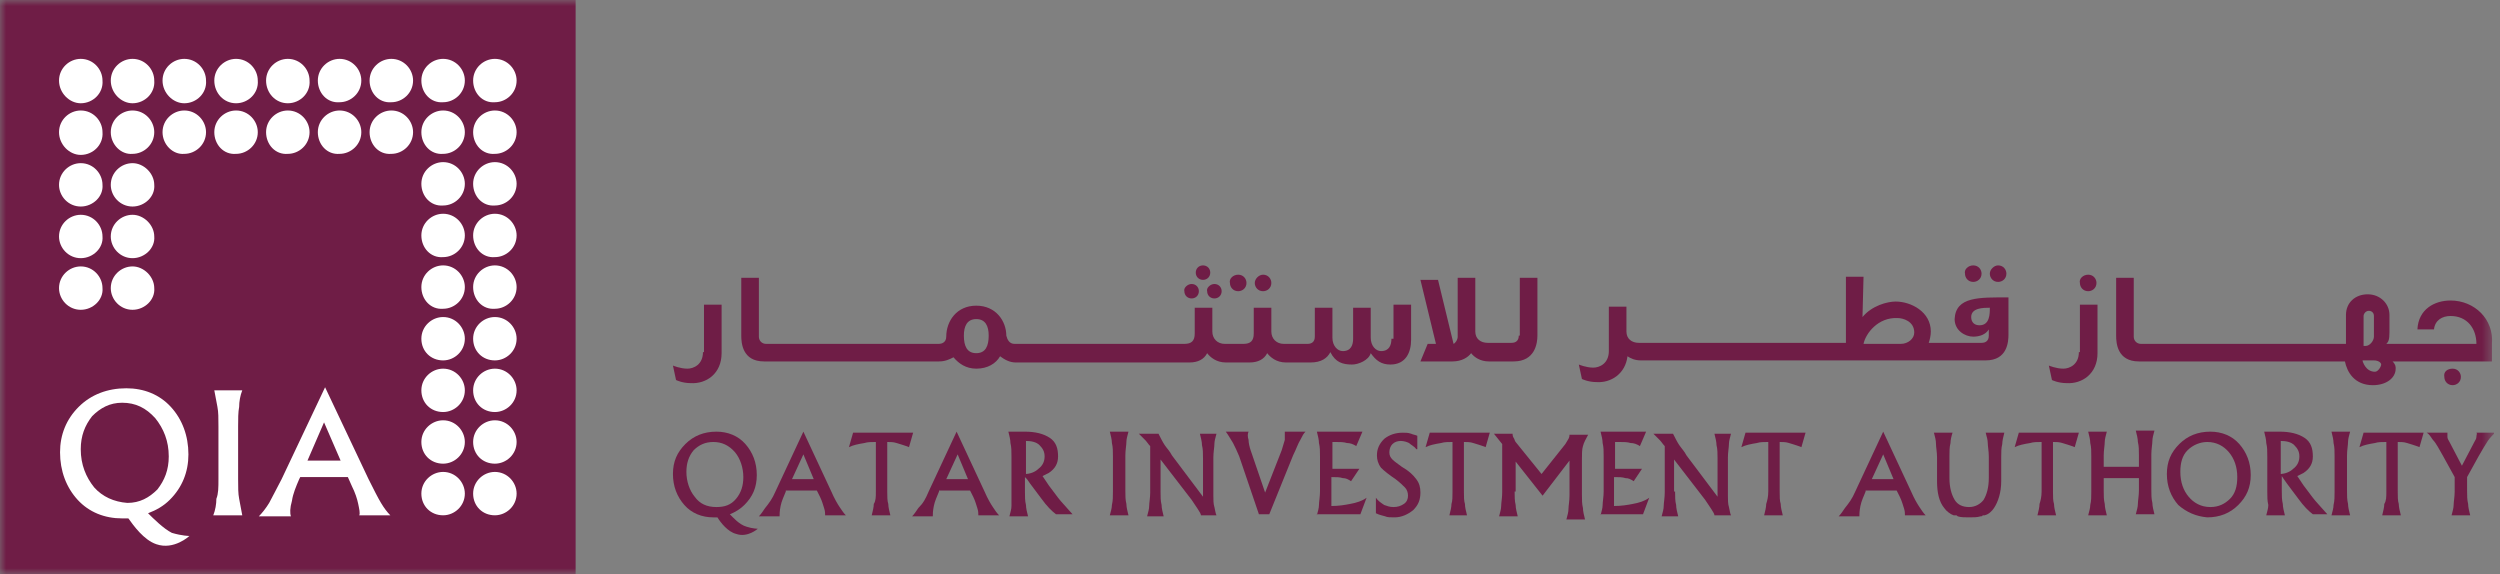
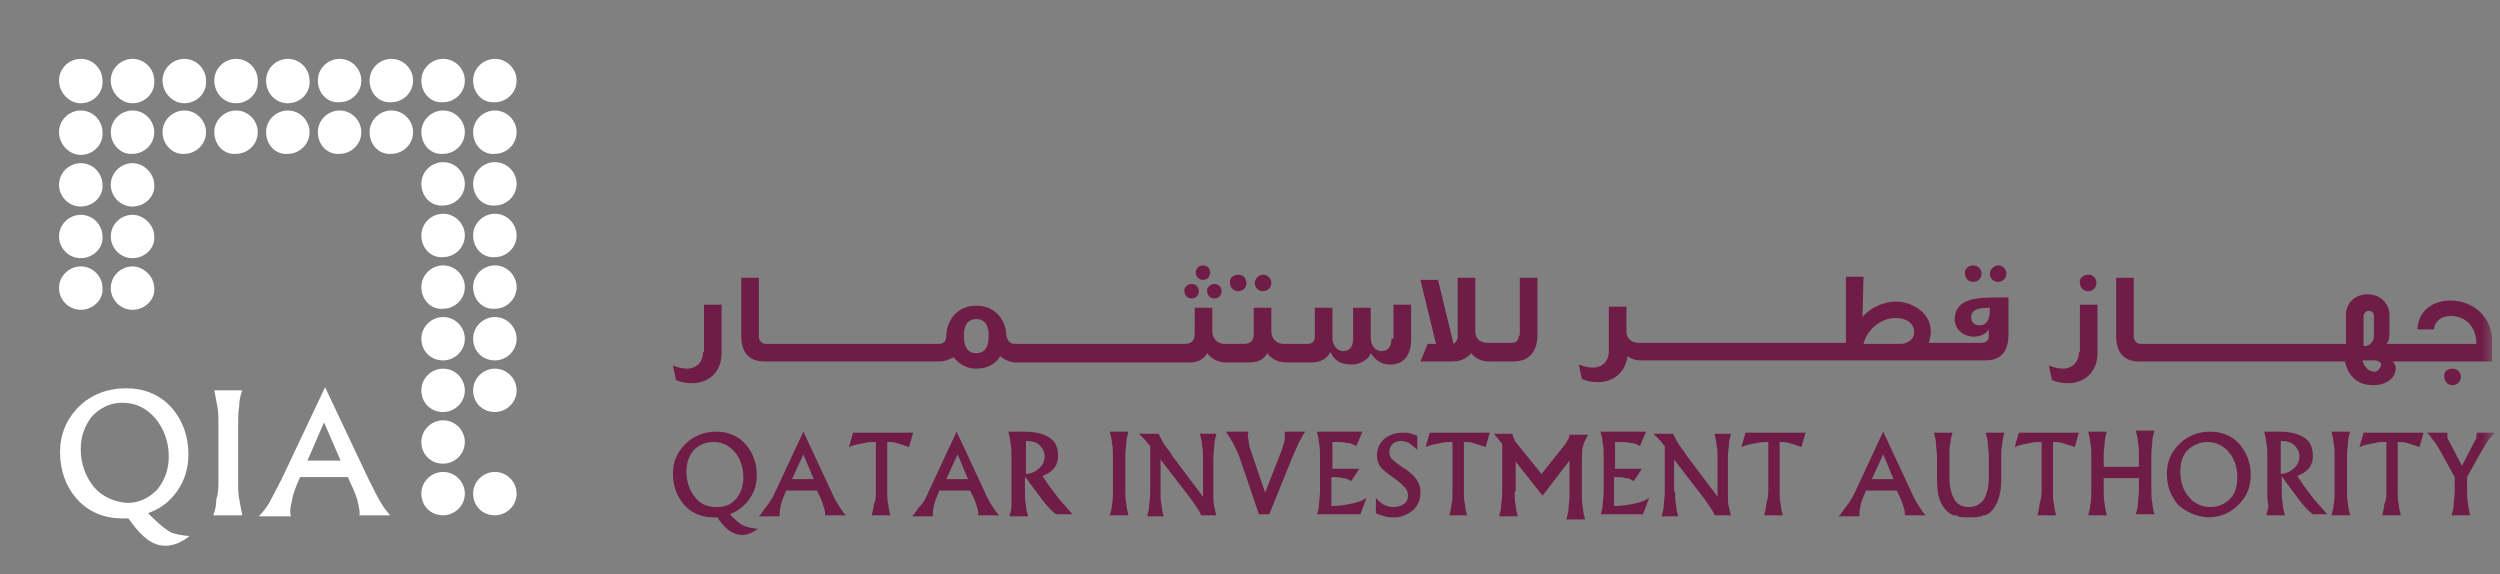
<svg xmlns="http://www.w3.org/2000/svg" width="209" height="48" viewBox="0 0 209 48" fill="none">
  <rect x="0" y="0" width="209" height="48" fill="#808080" stroke="none" />
  <g clip-path="url(#clip0_101_88)">
    <mask id="mask0_101_88" style="mask-type:luminance" maskUnits="userSpaceOnUse" x="0" y="0" width="209" height="48">
      <path d="M208.5 0H0V48H208.5V0Z" fill="white" />
    </mask>
    <g mask="url(#mask0_101_88)">
      <path d="M58.768 29.439C58.768 30.475 57.989 30.82 57.469 30.82C56.864 30.82 56.258 30.561 56.258 30.561L56.517 31.77C56.517 31.77 57.037 32.029 57.729 32.029C59.027 32.115 60.326 31.252 60.326 29.525V25.468H58.854V29.439H58.768Z" fill="#6F1D46" />
      <path d="M116.324 28.317C116.324 28.834 116.15 29.352 115.458 29.352C115.025 29.352 114.593 28.921 114.593 28.23V25.727H113.121V28.317C113.121 28.834 112.949 29.352 112.256 29.352C111.823 29.352 111.39 28.921 111.39 28.23V25.727H109.919V28.144C109.919 28.576 109.659 28.748 109.313 28.748H108.101H108.015H107.323C106.717 28.748 106.284 28.317 106.284 27.712V25.727H104.813V27.885C104.813 28.489 104.553 28.748 103.947 28.748H102.995H102.389C101.783 28.748 101.351 28.317 101.351 27.712V25.727H99.879V27.885C99.879 28.489 99.62 28.748 99.014 28.748H85.598H85.512H84.819C84.386 28.748 84.214 28.403 84.127 28.058C84.127 26.849 83.261 25.554 81.617 25.554C79.973 25.554 79.107 26.849 79.107 28.144C79.107 28.662 78.674 28.748 78.501 28.748H77.809H77.723H75.992H75.905H74.174H66.731H64.999H64.913H64.047C63.701 28.748 63.442 28.489 63.442 28.144V23.223H61.97V28.058C61.97 28.662 62.057 30.216 63.874 30.216H64.826H64.913H66.644H74.087H75.818H75.905H77.636H77.723H78.501C79.021 30.216 79.367 30.043 79.713 29.87C80.146 30.388 80.752 30.82 81.617 30.82C82.569 30.82 83.261 30.388 83.608 29.784C83.954 30.043 84.386 30.302 84.906 30.302H85.512H85.598H99.446C100.139 30.302 100.658 30.043 100.918 29.525C101.177 29.87 101.697 30.302 102.476 30.302H102.995H103.082H104.466C105.159 30.302 105.678 30.043 105.938 29.525C106.197 29.87 106.717 30.302 107.495 30.302H108.101H108.188H109.573C110.438 30.302 110.957 29.957 111.218 29.439C111.65 30.302 112.256 30.475 113.035 30.475C113.554 30.475 114.419 30.129 114.593 29.525C115.025 30.129 115.458 30.475 116.237 30.475C117.536 30.475 117.968 29.439 117.968 28.403V25.468H116.497V28.317H116.324ZM81.617 29.525C80.838 29.525 80.579 28.921 80.579 28.058C80.579 27.281 80.838 26.676 81.617 26.676C82.396 26.676 82.655 27.281 82.655 28.058C82.655 28.921 82.396 29.525 81.617 29.525Z" fill="#6F1D46" />
      <path d="M126.97 28.058C126.97 28.489 126.71 28.662 126.364 28.662H125.152H125.066H124.373C123.767 28.662 123.335 28.317 123.335 27.712V23.223H121.863V28.144C121.863 28.403 121.69 28.662 121.517 28.748L120.218 23.396H118.748L120.046 28.748H119.353L118.748 30.216H121.43C122.21 30.216 122.729 29.87 122.988 29.525C123.248 29.87 123.767 30.216 124.46 30.216H125.066H125.152H126.537C128.354 30.216 128.528 28.662 128.528 28.058V23.223H127.056V28.058H126.97Z" fill="#6F1D46" />
      <path d="M163.407 26.676C163.407 27.626 164.272 28.144 164.965 28.144C165.484 28.144 166.003 27.971 166.263 27.54V28.058C166.263 28.489 166.003 28.662 165.658 28.662H162.888H161.243C161.33 28.403 161.416 28.058 161.416 27.712C161.416 26.072 159.772 25.209 158.473 25.209C157.781 25.209 156.483 25.554 155.704 26.504L155.791 23.137H154.319V28.662H153.194H153.108H151.377H151.29H149.559H149.473H147.742H147.655H137.701H137.615H137.009C136.403 28.662 135.97 28.317 135.97 27.712V25.64H134.499V29.352C134.499 30.388 133.72 30.734 133.201 30.734C132.595 30.734 131.989 30.475 131.989 30.475L132.249 31.683C132.249 31.683 132.768 31.942 133.461 31.942C134.672 32.029 135.884 31.252 136.057 29.784C136.317 29.957 136.663 30.129 137.182 30.129H137.701H137.788H147.742H147.828H149.559H149.646H151.377H151.463H153.194H153.28H163.061H163.147H166.003C167.821 30.129 167.908 28.576 167.908 27.971V24.863C165.484 24.863 163.494 24.777 163.407 26.676ZM158.906 28.748H155.791C155.964 27.885 157.003 26.504 158.647 26.59C159.079 26.59 160.032 26.849 160.032 27.799C160.032 28.317 159.512 28.748 158.906 28.748ZM165.484 27.194C165.052 27.194 164.792 26.935 164.792 26.504C164.792 25.727 165.83 25.727 166.35 25.727C166.35 26.245 166.35 27.194 165.484 27.194Z" fill="#6F1D46" />
      <path d="M173.793 29.439C173.793 30.475 173.015 30.82 172.495 30.82C171.889 30.82 171.284 30.561 171.284 30.561L171.543 31.77C171.543 31.77 172.062 32.029 172.755 32.029C174.053 32.115 175.352 31.252 175.352 29.525V25.468H173.88V29.439H173.793Z" fill="#6F1D46" />
      <path d="M204.865 25.122C203.566 25.122 202.182 25.813 202.095 27.54H203.48C203.566 26.762 204.172 26.417 204.865 26.417C206.25 26.417 207.028 27.453 207.028 28.748H201.749H201.576H199.498C199.672 28.576 199.759 28.403 199.759 27.799V26.331C199.759 25.381 198.979 24.604 197.941 24.604C196.902 24.604 196.123 25.295 196.123 26.331V28.748H194.479H194.305H183.574H183.487H181.756H181.669H179.938H179.852H178.987C178.64 28.748 178.381 28.489 178.381 28.144V23.223H176.909V28.058C176.909 28.662 176.995 30.216 178.813 30.216H179.765H179.852H181.583H181.669H183.4H183.487H194.219H194.392H196.036C196.21 31.079 196.816 32.201 198.373 32.201C199.498 32.201 200.278 31.597 200.278 30.82C200.278 30.648 200.278 30.475 200.018 30.216H201.403H201.576H208.327V28.748C208.5 26.676 206.856 25.122 204.865 25.122ZM197.595 26.417C197.595 26.245 197.767 25.985 198.028 25.985C198.287 25.985 198.46 26.158 198.46 26.417V28.144C198.46 28.489 198.114 28.921 197.767 28.921H197.595V26.417ZM198.547 31.079C197.767 31.079 197.508 30.216 197.508 30.129H198.46C198.806 30.129 199.066 30.302 199.066 30.475C199.066 30.648 198.806 31.079 198.547 31.079Z" fill="#6F1D46" />
      <path d="M174.572 22.964C175.005 22.964 175.265 23.309 175.265 23.655C175.265 24.086 174.919 24.345 174.572 24.345C174.14 24.345 173.88 24 173.88 23.655C173.793 23.309 174.14 22.964 174.572 22.964Z" fill="#6F1D46" />
      <path d="M205.038 30.82C205.471 30.82 205.73 31.165 205.73 31.511C205.73 31.942 205.384 32.201 205.038 32.201C204.605 32.201 204.346 31.856 204.346 31.511C204.259 31.079 204.605 30.82 205.038 30.82Z" fill="#6F1D46" />
      <path d="M167.042 22.187C167.475 22.187 167.735 22.532 167.735 22.878C167.735 23.309 167.389 23.568 167.042 23.568C166.61 23.568 166.35 23.223 166.35 22.878C166.35 22.532 166.697 22.187 167.042 22.187Z" fill="#6F1D46" />
      <path d="M164.965 22.187C165.398 22.187 165.658 22.532 165.658 22.878C165.658 23.309 165.311 23.568 164.965 23.568C164.532 23.568 164.273 23.223 164.273 22.878C164.186 22.532 164.532 22.187 164.965 22.187Z" fill="#6F1D46" />
      <path d="M101.524 23.741C101.869 23.741 102.13 24 102.13 24.345C102.13 24.691 101.869 24.95 101.524 24.95C101.177 24.95 100.918 24.691 100.918 24.345C100.831 24.086 101.177 23.741 101.524 23.741Z" fill="#6F1D46" />
      <path d="M99.619 23.741C99.966 23.741 100.225 24 100.225 24.345C100.225 24.691 99.966 24.95 99.619 24.95C99.273 24.95 99.013 24.691 99.013 24.345C98.927 24.086 99.273 23.741 99.619 23.741Z" fill="#6F1D46" />
      <path d="M100.571 22.187C100.918 22.187 101.177 22.446 101.177 22.791C101.177 23.137 100.918 23.396 100.571 23.396C100.225 23.396 99.966 23.137 99.966 22.791C99.966 22.446 100.225 22.187 100.571 22.187Z" fill="#6F1D46" />
      <path d="M105.592 22.964C106.024 22.964 106.284 23.309 106.284 23.655C106.284 24.086 105.938 24.345 105.592 24.345C105.159 24.345 104.899 24 104.899 23.655C104.899 23.309 105.245 22.964 105.592 22.964Z" fill="#6F1D46" />
      <path d="M103.514 22.964C103.947 22.964 104.206 23.309 104.206 23.655C104.206 24.086 103.861 24.345 103.514 24.345C103.081 24.345 102.822 24 102.822 23.655C102.736 23.309 103.081 22.964 103.514 22.964Z" fill="#6F1D46" />
-       <path d="M48.122 0H0V48H48.122V0Z" fill="#6F1D46" />
      <path d="M35.226 41.266C35.226 40.23 36.092 39.453 37.044 39.453C38.082 39.453 38.861 40.316 38.861 41.266C38.861 42.302 37.996 43.079 37.044 43.079C36.005 43.079 35.226 42.302 35.226 41.266Z" fill="white" />
      <path d="M39.554 41.266C39.554 40.23 40.419 39.453 41.371 39.453C42.41 39.453 43.189 40.316 43.189 41.266C43.189 42.302 42.323 43.079 41.371 43.079C40.333 43.079 39.554 42.302 39.554 41.266Z" fill="white" />
      <path d="M35.226 36.95C35.226 35.914 36.092 35.137 37.044 35.137C38.082 35.137 38.861 36 38.861 36.95C38.861 37.986 37.996 38.763 37.044 38.763C36.005 38.763 35.226 37.986 35.226 36.95Z" fill="white" />
-       <path d="M39.554 36.95C39.554 35.914 40.419 35.137 41.371 35.137C42.41 35.137 43.189 36 43.189 36.95C43.189 37.986 42.323 38.763 41.371 38.763C40.333 38.763 39.554 37.986 39.554 36.95Z" fill="white" />
      <path d="M35.226 32.633C35.226 31.597 36.092 30.82 37.044 30.82C38.082 30.82 38.861 31.683 38.861 32.633C38.861 33.669 37.996 34.446 37.044 34.446C36.005 34.446 35.226 33.669 35.226 32.633Z" fill="white" />
      <path d="M39.554 32.633C39.554 31.597 40.419 30.82 41.371 30.82C42.41 30.82 43.189 31.683 43.189 32.633C43.189 33.669 42.323 34.446 41.371 34.446C40.333 34.446 39.554 33.669 39.554 32.633Z" fill="white" />
      <path d="M35.226 28.317C35.226 27.281 36.092 26.504 37.044 26.504C38.082 26.504 38.861 27.367 38.861 28.317C38.861 29.352 37.996 30.13 37.044 30.13C36.005 30.13 35.226 29.352 35.226 28.317Z" fill="white" />
      <path d="M39.554 28.317C39.554 27.281 40.419 26.504 41.371 26.504C42.41 26.504 43.189 27.367 43.189 28.317C43.189 29.352 42.323 30.13 41.371 30.13C40.333 30.13 39.554 29.352 39.554 28.317Z" fill="white" />
      <path d="M35.226 24C35.226 22.964 36.092 22.187 37.044 22.187C38.082 22.187 38.861 23.05 38.861 24C38.861 25.036 37.996 25.813 37.044 25.813C36.005 25.899 35.226 25.036 35.226 24Z" fill="white" />
      <path d="M39.554 24C39.554 22.964 40.419 22.187 41.371 22.187C42.41 22.187 43.189 23.05 43.189 24C43.189 25.036 42.323 25.813 41.371 25.813C40.333 25.899 39.554 25.036 39.554 24Z" fill="white" />
      <path d="M35.226 19.683C35.226 18.648 36.092 17.87 37.044 17.87C38.082 17.87 38.861 18.734 38.861 19.683C38.861 20.72 37.996 21.496 37.044 21.496C36.005 21.583 35.226 20.72 35.226 19.683Z" fill="white" />
      <path d="M39.554 19.683C39.554 18.648 40.419 17.87 41.371 17.87C42.41 17.87 43.189 18.734 43.189 19.683C43.189 20.72 42.323 21.496 41.371 21.496C40.333 21.583 39.554 20.72 39.554 19.683Z" fill="white" />
      <path d="M35.226 15.367C35.226 14.331 36.092 13.554 37.044 13.554C38.082 13.554 38.861 14.417 38.861 15.367C38.861 16.403 37.996 17.18 37.044 17.18C36.005 17.266 35.226 16.403 35.226 15.367Z" fill="white" />
      <path d="M39.554 15.367C39.554 14.331 40.419 13.554 41.371 13.554C42.41 13.554 43.189 14.417 43.189 15.367C43.189 16.403 42.323 17.18 41.371 17.18C40.333 17.266 39.554 16.403 39.554 15.367Z" fill="white" />
      <path d="M35.226 11.05C35.226 10.014 36.092 9.237 37.044 9.237C38.082 9.237 38.861 10.101 38.861 11.05C38.861 12.086 37.996 12.863 37.044 12.863C36.005 12.95 35.226 12.086 35.226 11.05Z" fill="white" />
      <path d="M39.554 11.05C39.554 10.014 40.419 9.237 41.371 9.237C42.41 9.237 43.189 10.101 43.189 11.05C43.189 12.086 42.323 12.863 41.371 12.863C40.333 12.95 39.554 12.086 39.554 11.05Z" fill="white" />
      <path d="M35.226 6.734C35.226 5.698 36.092 4.921 37.044 4.921C38.082 4.921 38.861 5.784 38.861 6.734C38.861 7.77 37.996 8.547 37.044 8.547C36.005 8.633 35.226 7.77 35.226 6.734Z" fill="white" />
      <path d="M39.554 6.734C39.554 5.698 40.419 4.921 41.371 4.921C42.41 4.921 43.189 5.784 43.189 6.734C43.189 7.77 42.323 8.547 41.371 8.547C40.333 8.633 39.554 7.77 39.554 6.734Z" fill="white" />
      <path d="M26.571 11.05C26.571 10.014 27.436 9.237 28.388 9.237C29.427 9.237 30.206 10.101 30.206 11.05C30.206 12.086 29.34 12.863 28.388 12.863C27.35 12.95 26.571 12.086 26.571 11.05Z" fill="white" />
      <path d="M30.898 11.05C30.898 10.014 31.764 9.237 32.716 9.237C33.755 9.237 34.533 10.101 34.533 11.05C34.533 12.086 33.668 12.863 32.716 12.863C31.677 12.95 30.898 12.086 30.898 11.05Z" fill="white" />
      <path d="M26.571 6.734C26.571 5.698 27.436 4.921 28.388 4.921C29.427 4.921 30.206 5.784 30.206 6.734C30.206 7.77 29.34 8.547 28.388 8.547C27.35 8.633 26.571 7.77 26.571 6.734Z" fill="white" />
      <path d="M30.898 6.734C30.898 5.698 31.764 4.921 32.716 4.921C33.755 4.921 34.533 5.784 34.533 6.734C34.533 7.77 33.668 8.547 32.716 8.547C31.677 8.633 30.898 7.77 30.898 6.734Z" fill="white" />
      <path d="M17.916 11.05C17.916 10.014 18.782 9.237 19.734 9.237C20.772 9.237 21.551 10.101 21.551 11.05C21.551 12.086 20.686 12.863 19.734 12.863C18.695 12.95 17.916 12.086 17.916 11.05Z" fill="white" />
      <path d="M22.244 11.05C22.244 10.014 23.109 9.237 24.061 9.237C25.1 9.237 25.879 10.101 25.879 11.05C25.879 12.086 25.013 12.863 24.061 12.863C23.023 12.95 22.244 12.086 22.244 11.05Z" fill="white" />
      <path d="M17.916 6.734C17.916 5.698 18.782 4.921 19.734 4.921C20.772 4.921 21.551 5.784 21.551 6.734C21.638 7.77 20.772 8.633 19.734 8.633C18.695 8.633 17.916 7.77 17.916 6.734Z" fill="white" />
      <path d="M22.244 6.734C22.244 5.698 23.109 4.921 24.061 4.921C25.1 4.921 25.879 5.784 25.879 6.734C25.965 7.77 25.1 8.633 24.061 8.633C23.023 8.633 22.244 7.77 22.244 6.734Z" fill="white" />
      <path d="M9.261 11.05C9.261 10.014 10.126 9.237 11.078 9.237C12.117 9.237 12.896 10.101 12.896 11.05C12.896 12.086 12.03 12.863 11.078 12.863C10.126 12.95 9.261 12.086 9.261 11.05Z" fill="white" />
      <path d="M13.588 11.05C13.588 10.014 14.454 9.237 15.406 9.237C16.445 9.237 17.224 10.101 17.224 11.05C17.224 12.086 16.358 12.863 15.406 12.863C14.454 12.95 13.588 12.086 13.588 11.05Z" fill="white" />
      <path d="M9.261 6.734C9.261 5.698 10.126 4.921 11.078 4.921C12.117 4.921 12.896 5.784 12.896 6.734C12.982 7.77 12.117 8.633 11.078 8.633C10.126 8.633 9.261 7.77 9.261 6.734Z" fill="white" />
      <path d="M13.588 6.734C13.588 5.698 14.454 4.921 15.406 4.921C16.445 4.921 17.224 5.784 17.224 6.734C17.31 7.77 16.445 8.633 15.406 8.633C14.454 8.633 13.588 7.77 13.588 6.734Z" fill="white" />
      <path d="M4.934 11.05C4.934 10.014 5.799 9.237 6.751 9.237C7.79 9.237 8.569 10.101 8.569 11.05C8.655 12.086 7.79 12.95 6.751 12.95C5.799 12.95 4.934 12.086 4.934 11.05Z" fill="white" />
      <path d="M4.934 6.734C4.934 5.698 5.799 4.921 6.751 4.921C7.79 4.921 8.569 5.784 8.569 6.734C8.655 7.77 7.79 8.633 6.751 8.633C5.799 8.633 4.934 7.77 4.934 6.734Z" fill="white" />
      <path d="M11.078 21.583C10.04 21.583 9.261 20.719 9.261 19.77C9.261 18.734 10.126 17.957 11.078 17.957C12.03 17.957 12.896 18.82 12.896 19.77C12.982 20.719 12.117 21.583 11.078 21.583Z" fill="white" />
      <path d="M11.078 17.266C10.04 17.266 9.261 16.403 9.261 15.453C9.261 14.417 10.126 13.64 11.078 13.64C12.03 13.64 12.896 14.504 12.896 15.453C12.982 16.403 12.117 17.266 11.078 17.266Z" fill="white" />
      <path d="M6.751 21.583C5.713 21.583 4.934 20.719 4.934 19.77C4.934 18.734 5.799 17.957 6.751 17.957C7.79 17.957 8.569 18.82 8.569 19.77C8.655 20.719 7.79 21.583 6.751 21.583Z" fill="white" />
      <path d="M6.751 17.266C5.713 17.266 4.934 16.403 4.934 15.453C4.934 14.417 5.799 13.64 6.751 13.64C7.79 13.64 8.569 14.504 8.569 15.453C8.655 16.403 7.79 17.266 6.751 17.266Z" fill="white" />
      <path d="M11.078 25.899C10.04 25.899 9.261 25.036 9.261 24.086C9.261 23.05 10.126 22.273 11.078 22.273C12.03 22.273 12.896 23.137 12.896 24.086C12.982 25.036 12.117 25.899 11.078 25.899Z" fill="white" />
      <path d="M6.751 25.899C5.713 25.899 4.934 25.036 4.934 24.086C4.934 23.05 5.799 22.273 6.751 22.273C7.79 22.273 8.569 23.137 8.569 24.086C8.655 25.036 7.79 25.899 6.751 25.899Z" fill="white" />
      <path d="M64.826 41.094L67.163 36.086L69.5 41.094C69.76 41.698 70.019 42.13 70.192 42.389C70.365 42.648 70.539 42.907 70.712 43.079H69.846H68.981C68.981 42.907 68.981 42.734 68.894 42.475C68.808 42.216 68.721 41.87 68.548 41.525L68.288 41.007H65.692V41.094C65.519 41.525 65.346 41.87 65.259 42.302C65.172 42.734 65.172 42.993 65.172 43.166H64.307H63.441C63.614 42.993 63.788 42.734 63.961 42.475C64.307 42.043 64.567 41.698 64.826 41.094ZM66.211 40.058H68.029L67.163 37.986L66.211 40.058Z" fill="#6F1D46" />
      <path d="M73.222 41.094V36.95C72.876 36.95 72.53 36.95 72.27 37.036C71.751 37.122 71.318 37.209 70.972 37.381L71.145 36.777L71.318 36.173H73.655H76.338L76.165 36.777L75.992 37.381C75.559 37.209 75.212 37.122 74.953 37.036C74.693 36.95 74.434 36.95 74.174 36.95V41.094C74.174 41.525 74.174 41.87 74.261 42.13C74.261 42.389 74.347 42.734 74.434 43.079H73.655H72.876C72.962 42.734 73.049 42.389 73.049 42.13C73.222 41.87 73.222 41.525 73.222 41.094Z" fill="#6F1D46" />
      <path d="M77.635 41.094L79.972 36.086L82.309 41.094C82.569 41.698 82.829 42.13 83.002 42.389C83.175 42.648 83.348 42.907 83.522 43.079H82.656H81.79C81.79 42.907 81.79 42.734 81.704 42.475C81.617 42.216 81.53 41.87 81.358 41.525L81.097 41.007H78.501V41.094C78.329 41.525 78.155 41.87 78.068 42.302C77.982 42.734 77.982 42.993 77.982 43.166H77.117H76.251C76.424 42.993 76.597 42.734 76.77 42.475C77.203 42.043 77.376 41.698 77.635 41.094ZM79.107 40.058H80.925L80.059 37.986L79.107 40.058Z" fill="#6F1D46" />
      <path d="M84.559 41.094V38.158C84.559 37.727 84.559 37.381 84.473 37.036C84.473 36.777 84.387 36.432 84.3 36.086H85.079H85.685C86.551 36.086 87.243 36.259 87.762 36.604C88.282 36.95 88.454 37.468 88.454 38.158C88.454 38.763 88.195 39.194 87.676 39.54C87.502 39.626 87.329 39.712 87.156 39.798L87.676 40.575C87.935 40.921 88.195 41.266 88.454 41.611C88.714 41.957 89.147 42.389 89.666 42.993H88.282C87.935 42.734 87.502 42.302 87.07 41.698C86.637 41.094 86.204 40.575 85.858 40.058L85.685 39.885V41.094C85.685 41.525 85.685 41.87 85.771 42.216C85.771 42.475 85.858 42.82 85.945 43.166H85.165H84.387C84.473 42.82 84.559 42.561 84.559 42.302C84.559 41.87 84.559 41.525 84.559 41.094ZM85.685 39.626C86.118 39.626 86.551 39.453 86.81 39.194C87.156 38.935 87.329 38.59 87.329 38.158C87.329 37.727 87.156 37.468 86.896 37.209C86.637 36.95 86.204 36.863 85.771 36.863V39.626H85.685Z" fill="#6F1D46" />
      <path d="M93.041 41.094V38.158C93.041 37.727 93.041 37.381 92.955 37.036C92.955 36.777 92.869 36.432 92.782 36.086H93.561H94.34C94.253 36.432 94.167 36.691 94.167 36.95C94.167 37.209 94.08 37.64 94.08 38.072V41.007C94.08 41.439 94.08 41.784 94.167 42.13C94.167 42.389 94.253 42.734 94.34 43.079H93.561H92.782C92.869 42.734 92.955 42.475 92.955 42.216C93.041 41.871 93.041 41.525 93.041 41.094Z" fill="#6F1D46" />
      <path d="M97.023 41.093C97.023 41.525 97.023 41.87 97.109 42.216C97.109 42.475 97.196 42.82 97.282 43.166H96.59H95.898C95.984 42.82 96.071 42.561 96.071 42.302C96.071 42.043 96.157 41.611 96.157 41.18V37.295C95.984 37.122 95.898 36.95 95.725 36.777C95.465 36.518 95.292 36.345 95.206 36.259H96.071H96.85C97.023 36.604 97.196 36.95 97.369 37.209C97.542 37.468 97.802 37.727 97.975 38.072L100.571 41.525V38.331C100.571 37.899 100.571 37.554 100.485 37.209C100.485 36.95 100.399 36.604 100.312 36.259H101.004H101.697C101.61 36.604 101.524 36.863 101.524 37.122C101.524 37.381 101.437 37.813 101.437 38.245V41.439C101.437 41.784 101.437 42.13 101.524 42.389C101.61 42.734 101.61 42.906 101.697 43.079H101.004H100.399C100.399 42.993 100.312 42.82 100.138 42.561C99.966 42.302 99.793 42.043 99.619 41.784L97.023 38.417V41.093Z" fill="#6F1D46" />
      <path d="M103.601 38.158C103.428 37.727 103.255 37.381 103.082 37.036C102.908 36.777 102.735 36.432 102.476 36.086H103.428H104.38C104.294 36.259 104.294 36.518 104.38 36.777C104.38 37.036 104.466 37.381 104.553 37.64L105.764 41.18L107.15 37.64C107.236 37.381 107.323 37.036 107.409 36.777C107.409 36.432 107.409 36.259 107.409 36.086H108.275H109.14C108.967 36.259 108.881 36.432 108.707 36.777C108.534 37.036 108.362 37.554 108.101 38.072L106.111 42.993H105.245L103.601 38.158Z" fill="#6F1D46" />
      <path d="M110.092 43.079C110.179 42.734 110.265 42.475 110.265 42.216C110.265 41.957 110.352 41.525 110.352 41.094V38.158C110.352 37.727 110.352 37.381 110.265 37.036C110.265 36.777 110.179 36.432 110.092 36.086H111.391H113.9L113.641 36.691L113.381 37.295C113.122 37.122 112.861 37.036 112.602 37.036C112.342 36.95 111.996 36.95 111.65 36.95H111.391V39.194H113.641L113.294 39.712L112.948 40.23C112.689 40.058 112.516 39.971 112.256 39.971C111.996 39.885 111.736 39.885 111.304 39.885V42.302C111.91 42.302 112.429 42.216 112.861 42.13C113.381 42.043 113.9 41.87 114.247 41.611L113.987 42.302L113.727 42.993H111.304H110.092V43.079Z" fill="#6F1D46" />
      <path d="M118.401 37.554C118.228 37.295 117.968 37.209 117.795 37.036C117.622 36.95 117.362 36.863 117.103 36.863C116.843 36.863 116.583 36.95 116.411 37.122C116.237 37.295 116.15 37.554 116.15 37.813C116.15 38.072 116.237 38.245 116.411 38.417C116.583 38.59 116.843 38.763 117.189 39.022C117.795 39.367 118.142 39.712 118.401 40.058C118.661 40.403 118.747 40.748 118.747 41.18C118.747 41.784 118.574 42.216 118.142 42.648C117.709 42.993 117.189 43.252 116.583 43.252C116.237 43.252 115.978 43.252 115.805 43.166C115.545 43.079 115.372 43.079 115.025 42.907V41.611C115.199 41.87 115.458 42.043 115.718 42.216C115.978 42.302 116.15 42.389 116.497 42.389C116.843 42.389 117.103 42.302 117.362 42.13C117.622 41.957 117.709 41.698 117.709 41.439C117.709 41.18 117.622 40.921 117.449 40.748C117.276 40.575 117.016 40.317 116.67 40.058C116.15 39.712 115.718 39.367 115.458 39.108C115.199 38.763 115.112 38.417 115.112 38.072C115.112 37.554 115.285 37.122 115.718 36.691C116.15 36.345 116.67 36.173 117.276 36.173C117.536 36.173 117.709 36.173 117.968 36.259C118.142 36.345 118.314 36.345 118.487 36.432V37.554H118.401Z" fill="#6F1D46" />
      <path d="M121.43 41.094V36.95C121.084 36.95 120.738 36.95 120.478 37.036C119.959 37.122 119.526 37.209 119.18 37.381L119.353 36.777L119.526 36.173H121.863H124.546L124.373 36.777L124.2 37.381C123.767 37.209 123.421 37.122 123.161 37.036C122.902 36.95 122.642 36.95 122.383 36.95V41.094C122.383 41.525 122.383 41.87 122.469 42.13C122.469 42.389 122.555 42.734 122.642 43.079H121.863H121.171C121.257 42.734 121.344 42.389 121.344 42.13C121.43 41.87 121.43 41.525 121.43 41.094Z" fill="#6F1D46" />
      <path d="M126.623 41.093C126.623 41.525 126.623 41.87 126.709 42.216C126.709 42.475 126.796 42.82 126.883 43.166H126.104H125.325C125.411 42.82 125.498 42.561 125.498 42.302C125.498 42.043 125.584 41.611 125.584 41.18V37.122L124.892 36.259H125.671H126.45C126.45 36.345 126.45 36.432 126.537 36.604C126.623 36.691 126.623 36.863 126.709 36.95L128.873 39.626L130.864 37.122C130.951 36.95 131.037 36.863 131.124 36.691C131.21 36.518 131.21 36.432 131.21 36.345H131.989H132.768C132.595 36.691 132.422 36.95 132.335 37.295C132.249 37.554 132.249 37.986 132.249 38.417V41.352C132.249 41.784 132.249 42.13 132.335 42.475C132.335 42.734 132.422 43.079 132.508 43.425H131.73H130.951C131.037 43.079 131.124 42.82 131.124 42.561C131.124 42.302 131.21 41.87 131.21 41.439V38.504L128.96 41.439L126.709 38.59V41.093H126.623Z" fill="#6F1D46" />
      <path d="M133.807 43.079C133.894 42.734 133.98 42.475 133.98 42.216C133.98 41.957 134.066 41.525 134.066 41.094V38.158C134.066 37.727 134.066 37.381 133.98 37.036C133.98 36.777 133.894 36.432 133.807 36.086H135.105H137.615L137.356 36.691L137.095 37.295C136.836 37.122 136.576 37.036 136.317 37.036C136.057 36.95 135.711 36.95 135.364 36.95H135.019V39.194H137.269L136.923 39.712L136.576 40.23C136.317 40.058 136.144 39.971 135.884 39.971C135.625 39.885 135.364 39.885 134.932 39.885V42.302C135.538 42.302 136.057 42.216 136.49 42.13C137.009 42.043 137.528 41.87 137.875 41.611L137.615 42.302L137.356 42.993H135.019H133.807V43.079Z" fill="#6F1D46" />
      <path d="M140.038 41.093C140.038 41.525 140.038 41.87 140.125 42.216C140.125 42.475 140.212 42.82 140.298 43.166H139.606H138.913C139 42.82 139.087 42.561 139.087 42.302C139.087 42.043 139.173 41.611 139.173 41.18V37.295C139 37.122 138.913 36.95 138.74 36.777C138.481 36.518 138.307 36.345 138.221 36.259H139.087H139.865C140.038 36.604 140.212 36.95 140.385 37.209C140.557 37.468 140.818 37.727 140.99 38.072L143.587 41.525V38.331C143.587 37.899 143.587 37.554 143.5 37.209C143.5 36.95 143.414 36.604 143.327 36.259H144.02H144.712C144.625 36.604 144.539 36.863 144.539 37.122C144.539 37.381 144.453 37.813 144.453 38.245V41.439C144.453 41.784 144.453 42.13 144.539 42.389C144.625 42.734 144.625 42.906 144.712 43.079H144.02H143.327C143.327 42.993 143.241 42.82 143.068 42.561C142.894 42.302 142.722 42.043 142.549 41.784L139.952 38.417V41.093H140.038Z" fill="#6F1D46" />
      <path d="M147.828 41.094V36.95C147.482 36.95 147.136 36.95 146.876 37.036C146.357 37.122 145.924 37.209 145.578 37.381L145.751 36.777L145.924 36.173H148.261H150.944L150.771 36.777L150.598 37.381C150.165 37.209 149.819 37.122 149.559 37.036C149.3 36.95 149.04 36.95 148.781 36.95V41.094C148.781 41.525 148.781 41.87 148.867 42.13C148.867 42.389 148.953 42.734 149.04 43.079H148.261H147.482C147.569 42.734 147.655 42.389 147.655 42.13C147.742 41.87 147.828 41.525 147.828 41.094Z" fill="#6F1D46" />
      <path d="M155.099 41.094L157.436 36.086L159.772 41.094C160.032 41.698 160.292 42.13 160.465 42.389C160.637 42.648 160.811 42.907 160.984 43.079H160.118H159.253C159.253 42.907 159.253 42.734 159.167 42.475C159.08 42.216 158.993 41.87 158.82 41.525L158.561 41.007H155.964V41.094C155.791 41.525 155.618 41.87 155.531 42.302C155.444 42.734 155.444 42.993 155.444 43.166H154.579H153.713C153.887 42.993 154.06 42.734 154.233 42.475C154.579 42.043 154.839 41.698 155.099 41.094ZM156.483 40.058H158.301L157.436 37.986L156.483 40.058Z" fill="#6F1D46" />
      <path d="M170.678 41.094V36.95C170.331 36.95 169.985 36.95 169.725 37.036C169.206 37.122 168.773 37.209 168.427 37.381L168.6 36.777L168.773 36.173H171.11H173.793L173.62 36.777L173.447 37.381C173.015 37.209 172.668 37.122 172.409 37.036C172.149 36.95 171.889 36.95 171.629 36.95V41.094C171.629 41.525 171.629 41.87 171.716 42.13C171.716 42.389 171.803 42.734 171.889 43.079H171.11H170.331C170.418 42.734 170.504 42.389 170.504 42.13C170.591 41.87 170.678 41.525 170.678 41.094Z" fill="#6F1D46" />
      <path d="M174.832 41.094V38.158C174.832 37.727 174.832 37.381 174.746 37.036C174.746 36.777 174.659 36.432 174.572 36.086H175.352H176.13C176.044 36.432 175.957 36.691 175.957 36.95C175.957 37.209 175.871 37.64 175.871 38.072V39.022H178.814V38.072C178.814 37.64 178.814 37.295 178.727 36.95C178.727 36.691 178.64 36.345 178.553 36H179.333H180.112C180.025 36.345 179.939 36.604 179.939 36.863C179.939 37.122 179.852 37.554 179.852 37.986V40.921C179.852 41.352 179.852 41.698 179.939 42.043C179.939 42.302 180.025 42.648 180.112 42.993H179.333H178.553C178.64 42.648 178.727 42.389 178.727 42.13C178.727 41.87 178.814 41.439 178.814 41.007V39.971H175.871V41.007C175.871 41.439 175.871 41.784 175.957 42.13C175.957 42.389 176.044 42.734 176.13 43.079H175.352H174.572C174.659 42.734 174.746 42.475 174.746 42.216C174.832 41.87 174.832 41.525 174.832 41.094Z" fill="#6F1D46" />
      <path d="M182.102 42.216C181.496 41.525 181.15 40.662 181.15 39.626C181.15 38.59 181.496 37.813 182.189 37.122C182.881 36.432 183.746 36.086 184.785 36.086C185.738 36.086 186.603 36.432 187.208 37.122C187.814 37.813 188.161 38.676 188.161 39.712C188.161 40.748 187.814 41.525 187.122 42.216C186.43 42.907 185.564 43.252 184.526 43.252C183.574 43.166 182.795 42.82 182.102 42.216ZM186.43 41.698C186.863 41.266 187.036 40.662 187.036 39.885C187.036 39.022 186.776 38.331 186.343 37.813C185.91 37.295 185.305 36.95 184.526 36.95C183.92 36.95 183.314 37.209 182.881 37.64C182.448 38.072 182.276 38.676 182.276 39.453C182.276 40.317 182.535 41.007 182.968 41.525C183.401 42.043 184.007 42.389 184.785 42.389C185.477 42.389 185.997 42.13 186.43 41.698Z" fill="#6F1D46" />
      <path d="M189.545 41.094V38.158C189.545 37.727 189.545 37.381 189.459 37.036C189.459 36.777 189.372 36.432 189.286 36.086H190.064H190.584C191.449 36.086 192.142 36.259 192.661 36.604C193.18 36.95 193.354 37.468 193.354 38.158C193.354 38.763 193.093 39.194 192.574 39.54C192.401 39.626 192.228 39.712 192.055 39.799L192.574 40.575C192.834 40.921 193.093 41.266 193.354 41.611C193.613 41.957 194.046 42.389 194.565 42.993H193.354C193.007 42.734 192.574 42.302 192.142 41.698C191.709 41.094 191.276 40.575 190.93 40.058L190.757 39.799V41.007C190.757 41.439 190.757 41.784 190.843 42.13C190.843 42.389 190.93 42.734 191.017 43.079H190.237H189.459C189.545 42.734 189.631 42.475 189.631 42.216C189.545 41.871 189.545 41.525 189.545 41.094ZM190.584 39.626C191.017 39.626 191.449 39.453 191.709 39.194C192.055 38.935 192.228 38.59 192.228 38.158C192.228 37.727 192.055 37.468 191.795 37.209C191.536 36.95 191.103 36.863 190.67 36.863V39.626H190.584Z" fill="#6F1D46" />
      <path d="M195.171 41.094V38.158C195.171 37.727 195.171 37.381 195.085 37.036C195.085 36.777 194.998 36.432 194.912 36.086H195.691H196.469C196.383 36.432 196.296 36.691 196.296 36.95C196.296 37.209 196.21 37.64 196.21 38.072V41.007C196.21 41.439 196.21 41.784 196.296 42.13C196.296 42.389 196.383 42.734 196.469 43.079H195.691H194.912C194.998 42.734 195.085 42.475 195.085 42.216C195.171 41.871 195.171 41.525 195.171 41.094Z" fill="#6F1D46" />
      <path d="M199.499 41.094V36.95C199.153 36.95 198.806 36.95 198.547 37.036C198.028 37.122 197.595 37.209 197.249 37.381L197.422 36.777L197.595 36.173H199.931H202.615L202.442 36.777L202.268 37.381C201.836 37.209 201.49 37.122 201.23 37.036C200.97 36.95 200.711 36.95 200.451 36.95V41.094C200.451 41.525 200.451 41.87 200.537 42.13C200.537 42.389 200.624 42.734 200.711 43.079H199.931H199.153C199.239 42.734 199.326 42.389 199.326 42.13C199.499 41.87 199.499 41.525 199.499 41.094Z" fill="#6F1D46" />
      <path d="M205.211 39.885L204.259 38.158C203.913 37.554 203.653 37.036 203.393 36.777C203.22 36.518 203.047 36.259 202.874 36.173H203.74H204.605C204.605 36.259 204.605 36.432 204.605 36.518C204.605 36.691 204.691 36.777 204.778 36.95L205.816 38.935L206.855 36.95C206.942 36.777 207.028 36.691 207.028 36.518C207.028 36.345 207.115 36.259 207.028 36.173H207.808H208.586C208.413 36.345 208.153 36.604 207.98 36.863C207.808 37.122 207.547 37.554 207.202 38.158L206.249 39.885V41.007C206.249 41.439 206.249 41.784 206.336 42.13C206.336 42.389 206.422 42.734 206.509 43.079H205.73H204.951C205.038 42.734 205.124 42.475 205.124 42.216C205.124 41.957 205.211 41.525 205.211 41.094V39.885Z" fill="#6F1D46" />
      <path d="M166.783 36.173H166.003C166.09 36.518 166.177 36.777 166.177 37.036C166.177 37.295 166.264 37.727 166.264 38.158V39.971C166.264 40.748 166.09 41.352 165.831 41.784C165.571 42.13 165.138 42.389 164.619 42.389C164.1 42.389 163.667 42.216 163.407 41.784C163.147 41.352 162.974 40.748 162.974 39.971V38.158C162.974 37.727 162.974 37.381 163.061 37.036C163.061 36.777 163.147 36.432 163.234 36.173H162.455H161.676C161.763 36.518 161.849 36.777 161.849 37.122C161.849 37.381 161.936 37.813 161.936 38.245V40.23C161.936 41.18 162.109 41.957 162.541 42.475C162.715 42.734 163.061 42.993 163.321 43.079H163.407H163.494C163.58 43.079 163.58 43.079 163.667 43.166C163.927 43.252 164.272 43.252 164.619 43.252C164.965 43.252 165.311 43.252 165.571 43.166C165.658 43.166 165.744 43.166 165.744 43.079H165.831H165.917C166.264 42.993 166.523 42.734 166.696 42.475C167.042 41.957 167.302 41.18 167.302 40.23V38.245C167.302 37.813 167.302 37.468 167.389 37.122C167.389 36.863 167.475 36.518 167.562 36.173H166.783Z" fill="#6F1D46" />
      <path d="M61.018 42.993C61.451 42.82 61.884 42.561 62.23 42.216C62.922 41.525 63.268 40.748 63.268 39.712C63.268 38.676 62.922 37.813 62.316 37.122C61.711 36.432 60.845 36.086 59.893 36.086C58.854 36.086 57.989 36.432 57.296 37.122C56.604 37.813 56.258 38.59 56.258 39.626C56.258 40.662 56.604 41.525 57.21 42.216C57.816 42.907 58.681 43.252 59.633 43.252C59.72 43.252 59.806 43.252 59.98 43.252C60.239 43.684 60.845 44.461 61.537 44.633C62.489 44.978 63.355 44.202 63.355 44.202C63.355 44.202 62.922 44.202 62.403 44.029C61.797 43.856 61.278 43.252 61.018 42.993ZM58.075 41.525C57.643 41.007 57.383 40.23 57.383 39.453C57.383 38.763 57.556 38.158 57.989 37.64C58.422 37.209 58.941 36.95 59.633 36.95C60.326 36.95 60.931 37.209 61.451 37.813C61.884 38.331 62.143 39.108 62.143 39.885C62.143 40.575 61.97 41.18 61.537 41.698C61.105 42.216 60.585 42.389 59.893 42.389C59.114 42.389 58.508 42.13 58.075 41.525Z" fill="#6F1D46" />
      <path d="M18.262 40.058V35.655C18.262 34.964 18.262 34.446 18.176 34.014C18.089 33.583 18.003 33.065 17.916 32.633H19.041H20.253C20.08 33.065 19.993 33.583 19.993 34.014C19.907 34.446 19.907 35.05 19.907 35.655V40.058C19.907 40.748 19.907 41.266 19.993 41.698C20.08 42.13 20.166 42.648 20.253 43.079H19.041H17.83C18.003 42.648 18.089 42.13 18.089 41.698C18.262 41.266 18.262 40.748 18.262 40.058Z" fill="white" />
      <path d="M23.542 40.058L27.177 32.374L30.812 40.058C31.245 40.921 31.591 41.612 31.851 42.043C32.11 42.475 32.37 42.82 32.63 43.079H31.331H30.033C30.12 42.907 30.033 42.561 29.947 42.13C29.86 41.698 29.687 41.18 29.427 40.662L29.081 39.885H25.1L25.013 40.058C24.753 40.662 24.494 41.266 24.407 41.871C24.234 42.475 24.234 42.907 24.321 43.166H23.023H21.638C21.897 42.907 22.244 42.475 22.503 42.043C22.763 41.525 23.109 40.921 23.542 40.058ZM25.706 38.504H28.475L27.09 35.309L25.706 38.504Z" fill="white" />
      <path d="M12.377 42.907C13.069 42.648 13.675 42.302 14.194 41.784C15.233 40.748 15.752 39.453 15.752 37.986C15.752 36.432 15.233 35.05 14.281 34.014C13.329 32.978 12.031 32.46 10.559 32.46C9.001 32.46 7.617 32.978 6.578 34.014C5.539 35.05 5.02 36.345 5.02 37.813C5.02 39.367 5.539 40.748 6.491 41.784C7.443 42.82 8.742 43.338 10.213 43.338C10.386 43.338 10.559 43.338 10.732 43.338C11.165 43.943 12.031 45.151 13.069 45.496C14.541 46.014 15.839 44.806 15.839 44.806C15.839 44.806 15.233 44.806 14.367 44.547C13.675 44.202 12.81 43.338 12.377 42.907ZM7.876 40.748C7.184 39.885 6.751 38.849 6.751 37.554C6.751 36.432 7.097 35.568 7.703 34.791C8.395 34.101 9.174 33.669 10.213 33.669C11.338 33.669 12.204 34.101 12.983 34.964C13.675 35.827 14.108 36.863 14.108 38.158C14.108 39.281 13.762 40.144 13.156 40.921C12.463 41.612 11.684 42.043 10.646 42.043C9.521 41.957 8.569 41.525 7.876 40.748Z" fill="white" />
    </g>
  </g>
  <defs>
    <clipPath id="clip0_101_88">
      <rect width="208.5" height="48" fill="white" />
    </clipPath>
  </defs>
</svg>